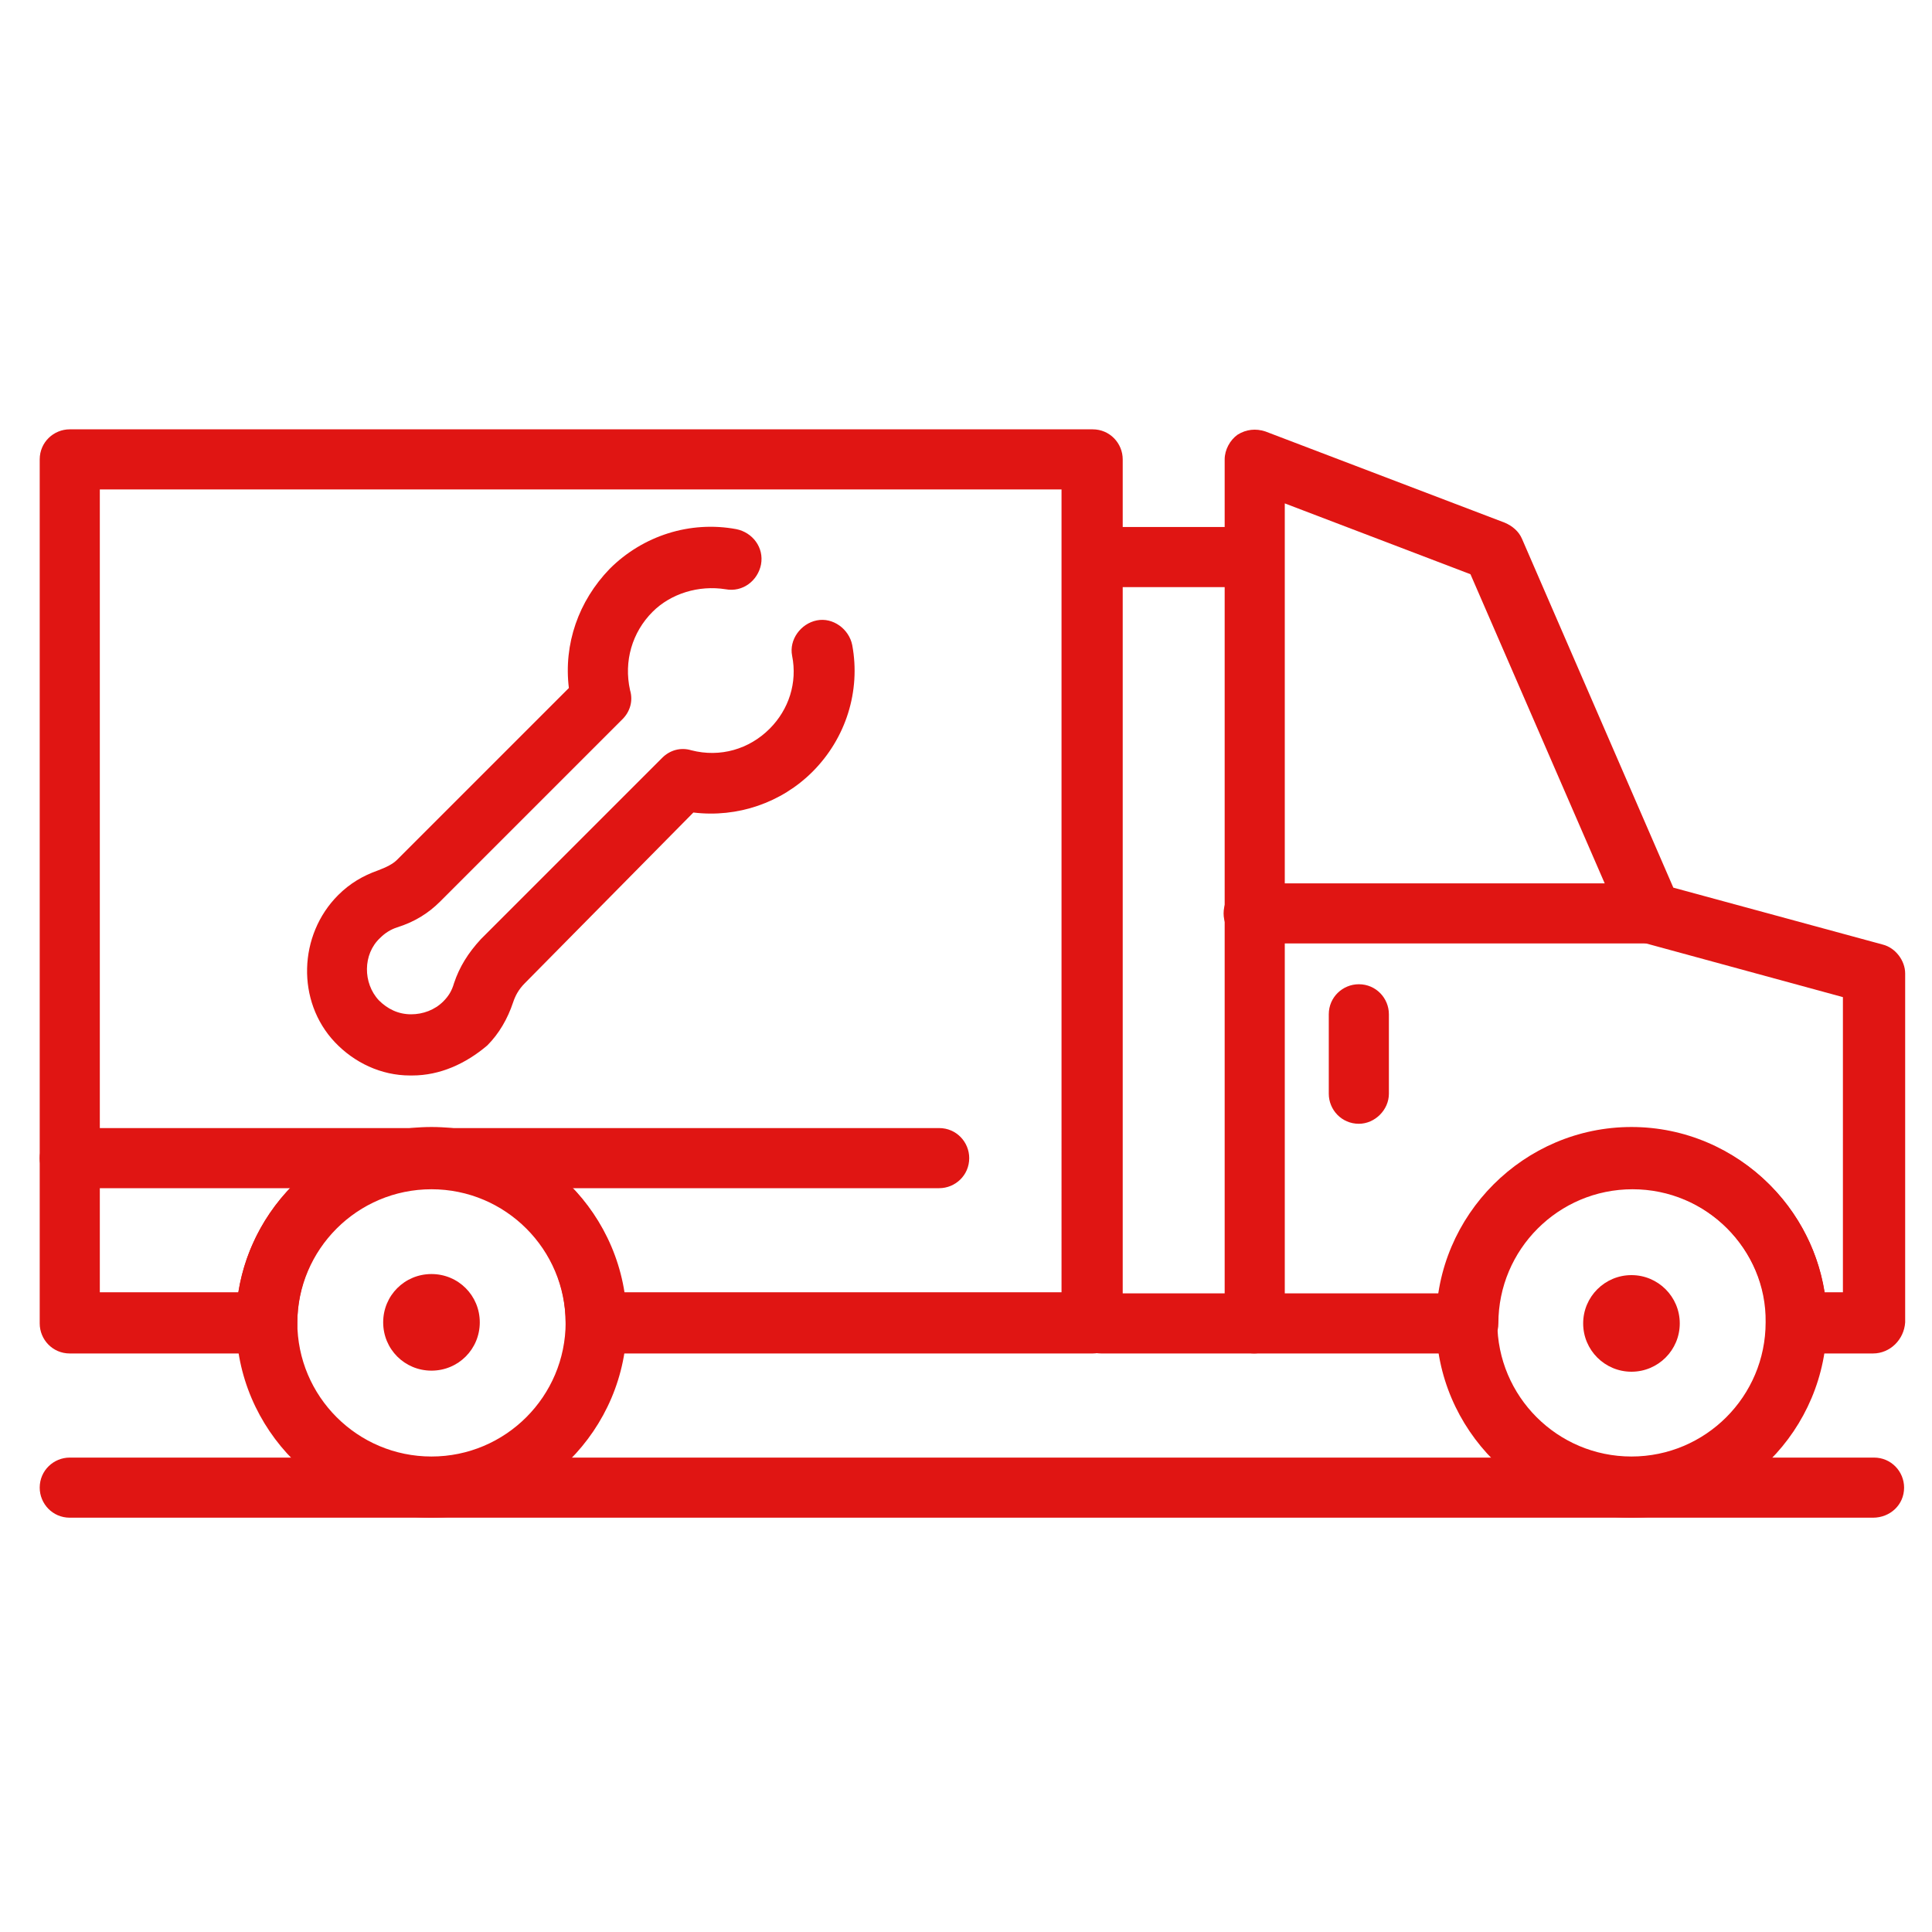
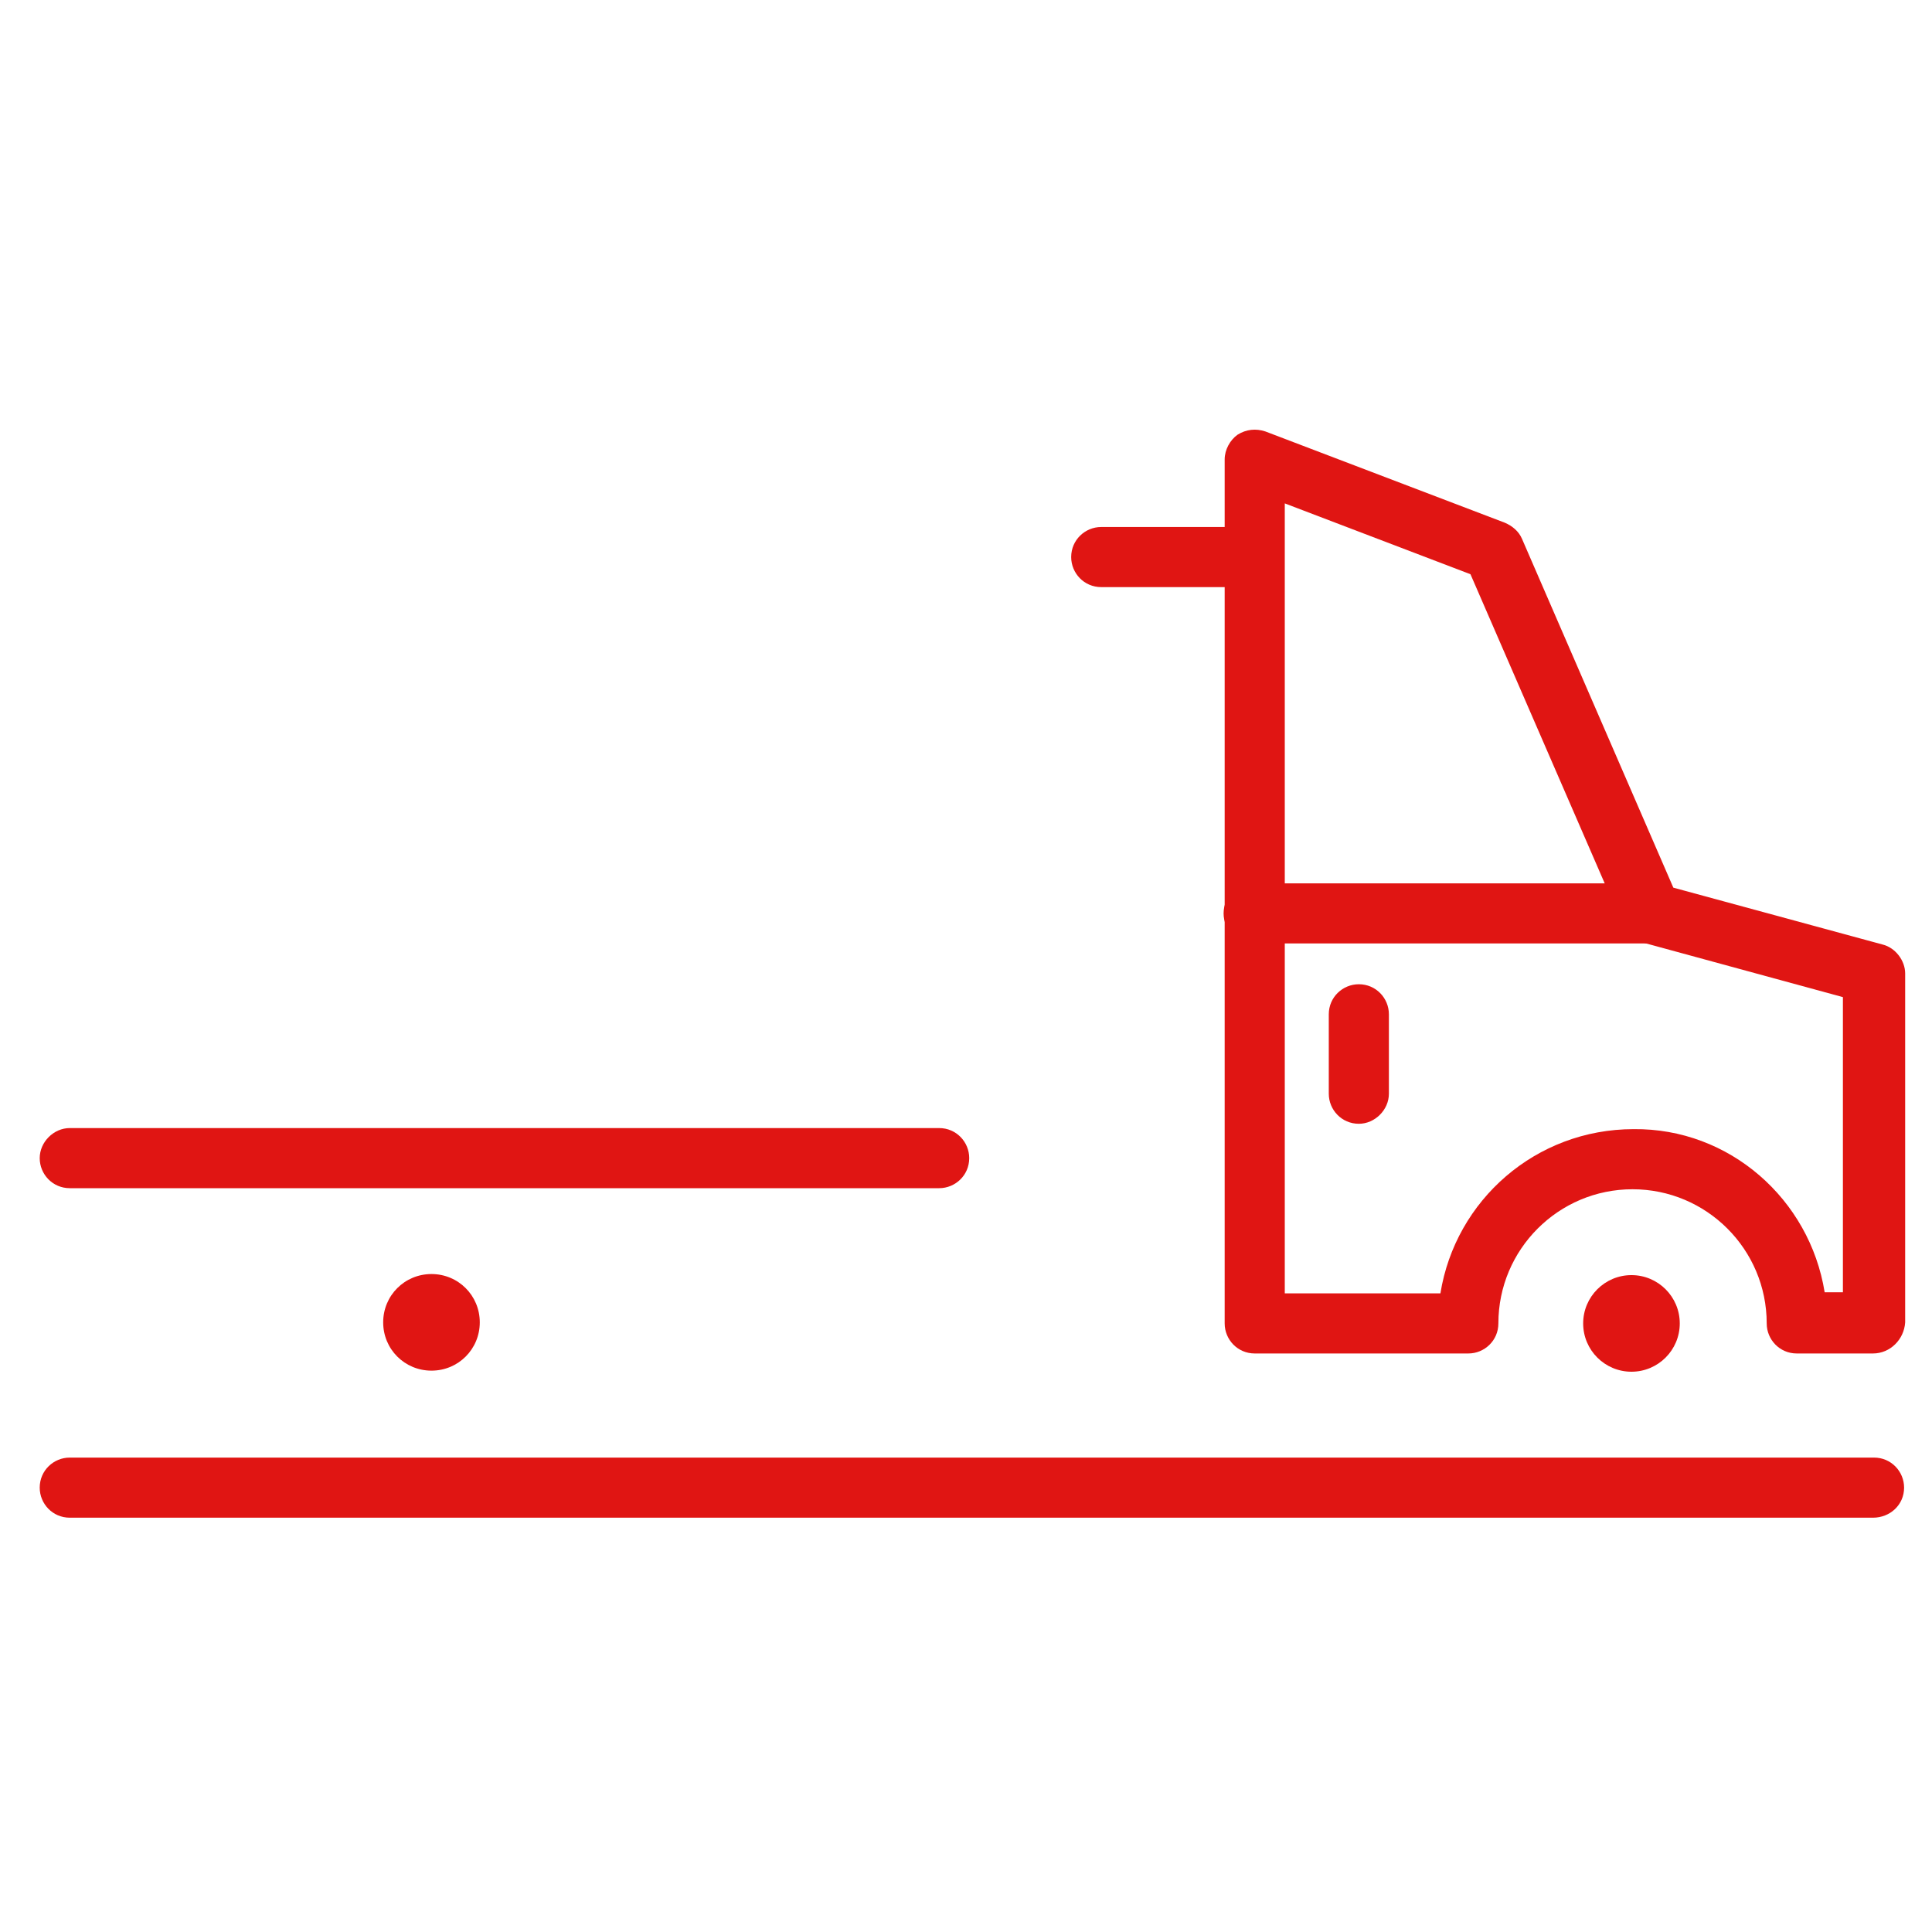
<svg xmlns="http://www.w3.org/2000/svg" version="1.1" id="Livello_1" x="0px" y="0px" viewBox="0 0 180 180" style="enable-background:new 0 0 180 180;" xml:space="preserve">
  <style type="text/css">
	.st0{fill:#E01513;}
</style>
  <g>
-     <path class="st0" d="M152,141.4c-10,0-18.2-8.2-18.2-18.2c0-10,8.2-18.2,18.2-18.2s18.2,8.2,18.2,18.2S162.1,141.4,152,141.4z    M152,110.7c-6.9,0-12.5,5.6-12.5,12.5s5.6,12.5,12.5,12.5c6.9,0,12.5-5.6,12.5-12.5C164.6,116.4,158.9,110.7,152,110.7L152,110.7z   " />
    <circle class="st0" cx="152" cy="123.3" r="4.5" />
-     <path class="st0" d="M101.8,126.1H55.5c-1.6,0-2.8-1.3-2.8-2.8c0-6.9-5.6-12.5-12.5-12.5s-12.5,5.6-12.5,12.5   c0,1.6-1.3,2.8-2.8,2.8H6.5c-1.6,0-2.8-1.3-2.8-2.8V42.8c0-1.6,1.3-2.8,2.8-2.8h95.3c1.6,0,2.8,1.3,2.8,2.8v80.5   C104.6,124.8,103.3,126.1,101.8,126.1L101.8,126.1z M58.1,120.4h40.8V45.6H9.3v74.8h12.9c1.4-8.7,8.9-15.3,18-15.3   S56.8,111.7,58.1,120.4z" />
-     <path class="st0" d="M40.2,141.4c-10,0-18.2-8.2-18.2-18.2c0-10,8.2-18.2,18.2-18.2s18.2,8.2,18.2,18.2S50.2,141.4,40.2,141.4z    M40.2,110.7c-6.9,0-12.5,5.6-12.5,12.5s5.6,12.5,12.5,12.5c6.9,0,12.5-5.6,12.5-12.5S47.1,110.7,40.2,110.7z" />
    <path class="st0" d="M174.5,126.1h-7.1c-1.6,0-2.8-1.3-2.8-2.8c0-6.9-5.6-12.5-12.5-12.5c-6.9,0-12.5,5.6-12.5,12.5   c0,1.6-1.3,2.8-2.8,2.8h-19.9c-1.6,0-2.8-1.3-2.8-2.8V42.8c0-0.9,0.5-1.8,1.2-2.3c0.8-0.5,1.7-0.6,2.6-0.3l22.3,8.5   c0.7,0.3,1.3,0.8,1.6,1.5l14.1,32.5l19.5,5.3c1.2,0.3,2.1,1.5,2.1,2.7v32.5C177.4,124.8,176.1,126.1,174.5,126.1L174.5,126.1z    M170,120.4h1.7V92.9L153,87.8c-0.8-0.2-1.5-0.8-1.8-1.6l-14.2-32.7l-17.3-6.6v73.6h14.5c1.4-8.7,8.9-15.3,18-15.3   C161.1,105.1,168.6,111.7,170,120.4z" />
    <path class="st0" d="M153.7,87.9h-36.9c-1.6,0-2.8-1.3-2.8-2.8c0-1.6,1.3-2.8,2.8-2.8h36.9c1.6,0,2.8,1.3,2.8,2.8   S155.3,87.9,153.7,87.9L153.7,87.9z" />
    <path class="st0" d="M126.6,104.7c-1.6,0-2.8-1.3-2.8-2.8v-7.4c0-1.6,1.3-2.8,2.8-2.8c1.6,0,2.8,1.3,2.8,2.8v7.4   C129.4,103.4,128.1,104.7,126.6,104.7z" />
    <path class="st0" d="M87.5,110.7h-81c-1.6,0-2.8-1.3-2.8-2.8s1.3-2.8,2.8-2.8h81c1.6,0,2.8,1.3,2.8,2.8   C90.3,109.5,89,110.7,87.5,110.7z" />
    <path class="st0" d="M174.5,141.4H6.5c-1.6,0-2.8-1.3-2.8-2.8c0-1.6,1.3-2.8,2.8-2.8h168.1c1.6,0,2.8,1.3,2.8,2.8   C177.4,140.2,176.1,141.4,174.5,141.4z" />
    <path class="st0" d="M116.8,54.7h-14.2c-1.6,0-2.8-1.3-2.8-2.8c0-1.6,1.3-2.8,2.8-2.8h14.2c1.6,0,2.8,1.3,2.8,2.8   C119.6,53.4,118.3,54.7,116.8,54.7z" />
-     <path class="st0" d="M116.8,126.1h-14.2c-1.6,0-2.8-1.3-2.8-2.8c0-1.6,1.3-2.8,2.8-2.8h14.2c1.6,0,2.8,1.3,2.8,2.8   C119.6,124.8,118.3,126.1,116.8,126.1z" />
-     <path class="st0" d="M38.4,100.2c-0.1,0-0.1,0-0.2,0c-2.7,0-5.2-1.2-7-3.1c-3.6-3.8-3.4-10,0.3-13.7c1.1-1.1,2.3-1.8,3.7-2.3   c0.8-0.3,1.4-0.6,1.8-1l16-16c-0.5-4.1,0.9-8.1,3.8-11.1c3.1-3.1,7.5-4.5,11.8-3.7c1.5,0.3,2.6,1.7,2.3,3.3   c-0.3,1.5-1.7,2.6-3.3,2.3c-2.5-0.4-5.1,0.4-6.8,2.1c-1.9,1.9-2.7,4.6-2.1,7.3c0.3,1,0,2-0.7,2.7L41,84c-1.1,1.1-2.4,1.9-4,2.4   c-0.6,0.2-1.1,0.5-1.6,1c-1.6,1.5-1.6,4.2-0.1,5.8c0.8,0.8,1.8,1.3,3,1.3c1.1,0,2.2-0.4,3-1.2c0.5-0.5,0.8-1,1-1.7   c0.5-1.5,1.3-2.8,2.5-4.1l16.9-16.9c0.7-0.7,1.7-1,2.7-0.7c2.7,0.7,5.4-0.1,7.3-2c1.8-1.8,2.6-4.3,2.1-6.8c-0.3-1.5,0.8-3,2.3-3.3   c1.5-0.3,3,0.8,3.3,2.3c0.8,4.3-0.6,8.7-3.7,11.8c-2.9,2.9-7,4.3-11.1,3.8L48.9,91.6c-0.6,0.6-0.9,1.2-1.1,1.8   c-0.5,1.5-1.3,2.9-2.4,4C43.4,99.1,41,100.2,38.4,100.2L38.4,100.2z" />
    <path class="st0" d="M40.2,118.7c-2.5,0-4.5,2-4.5,4.5c0,2.5,2,4.5,4.5,4.5c2.5,0,4.5-2,4.5-4.5C44.7,120.7,42.7,118.7,40.2,118.7z   " />
  </g>
</svg>